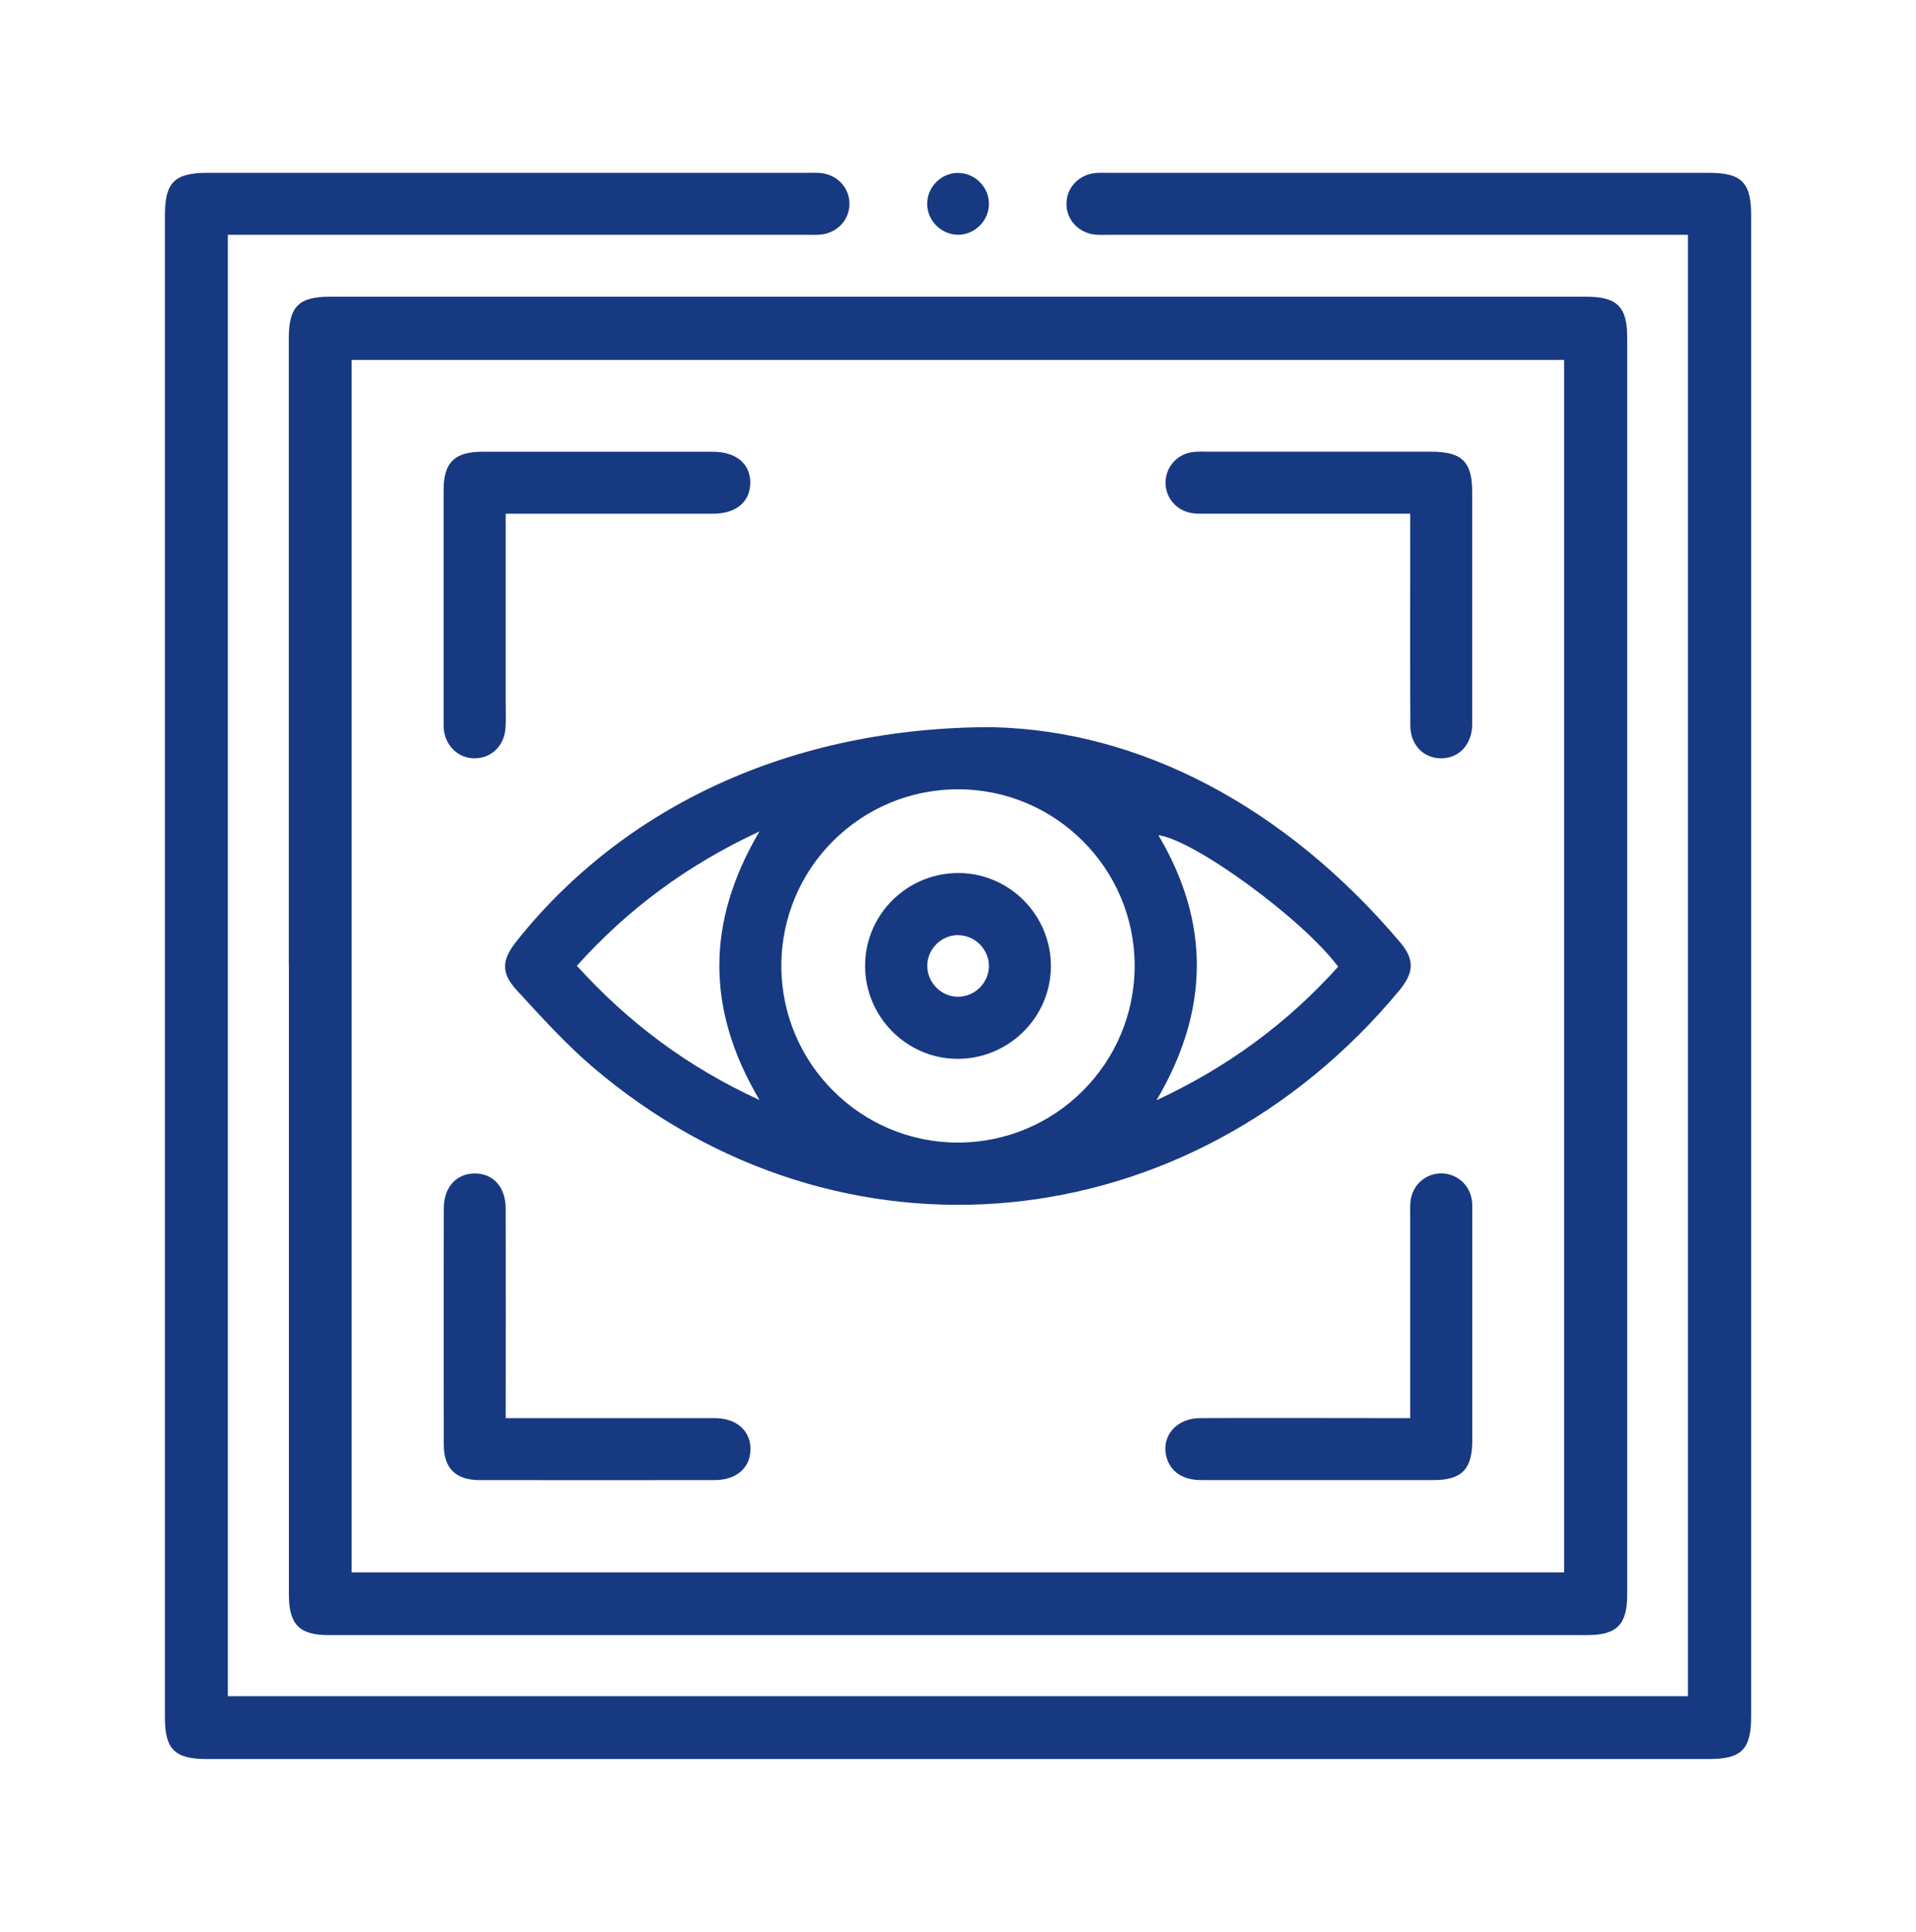
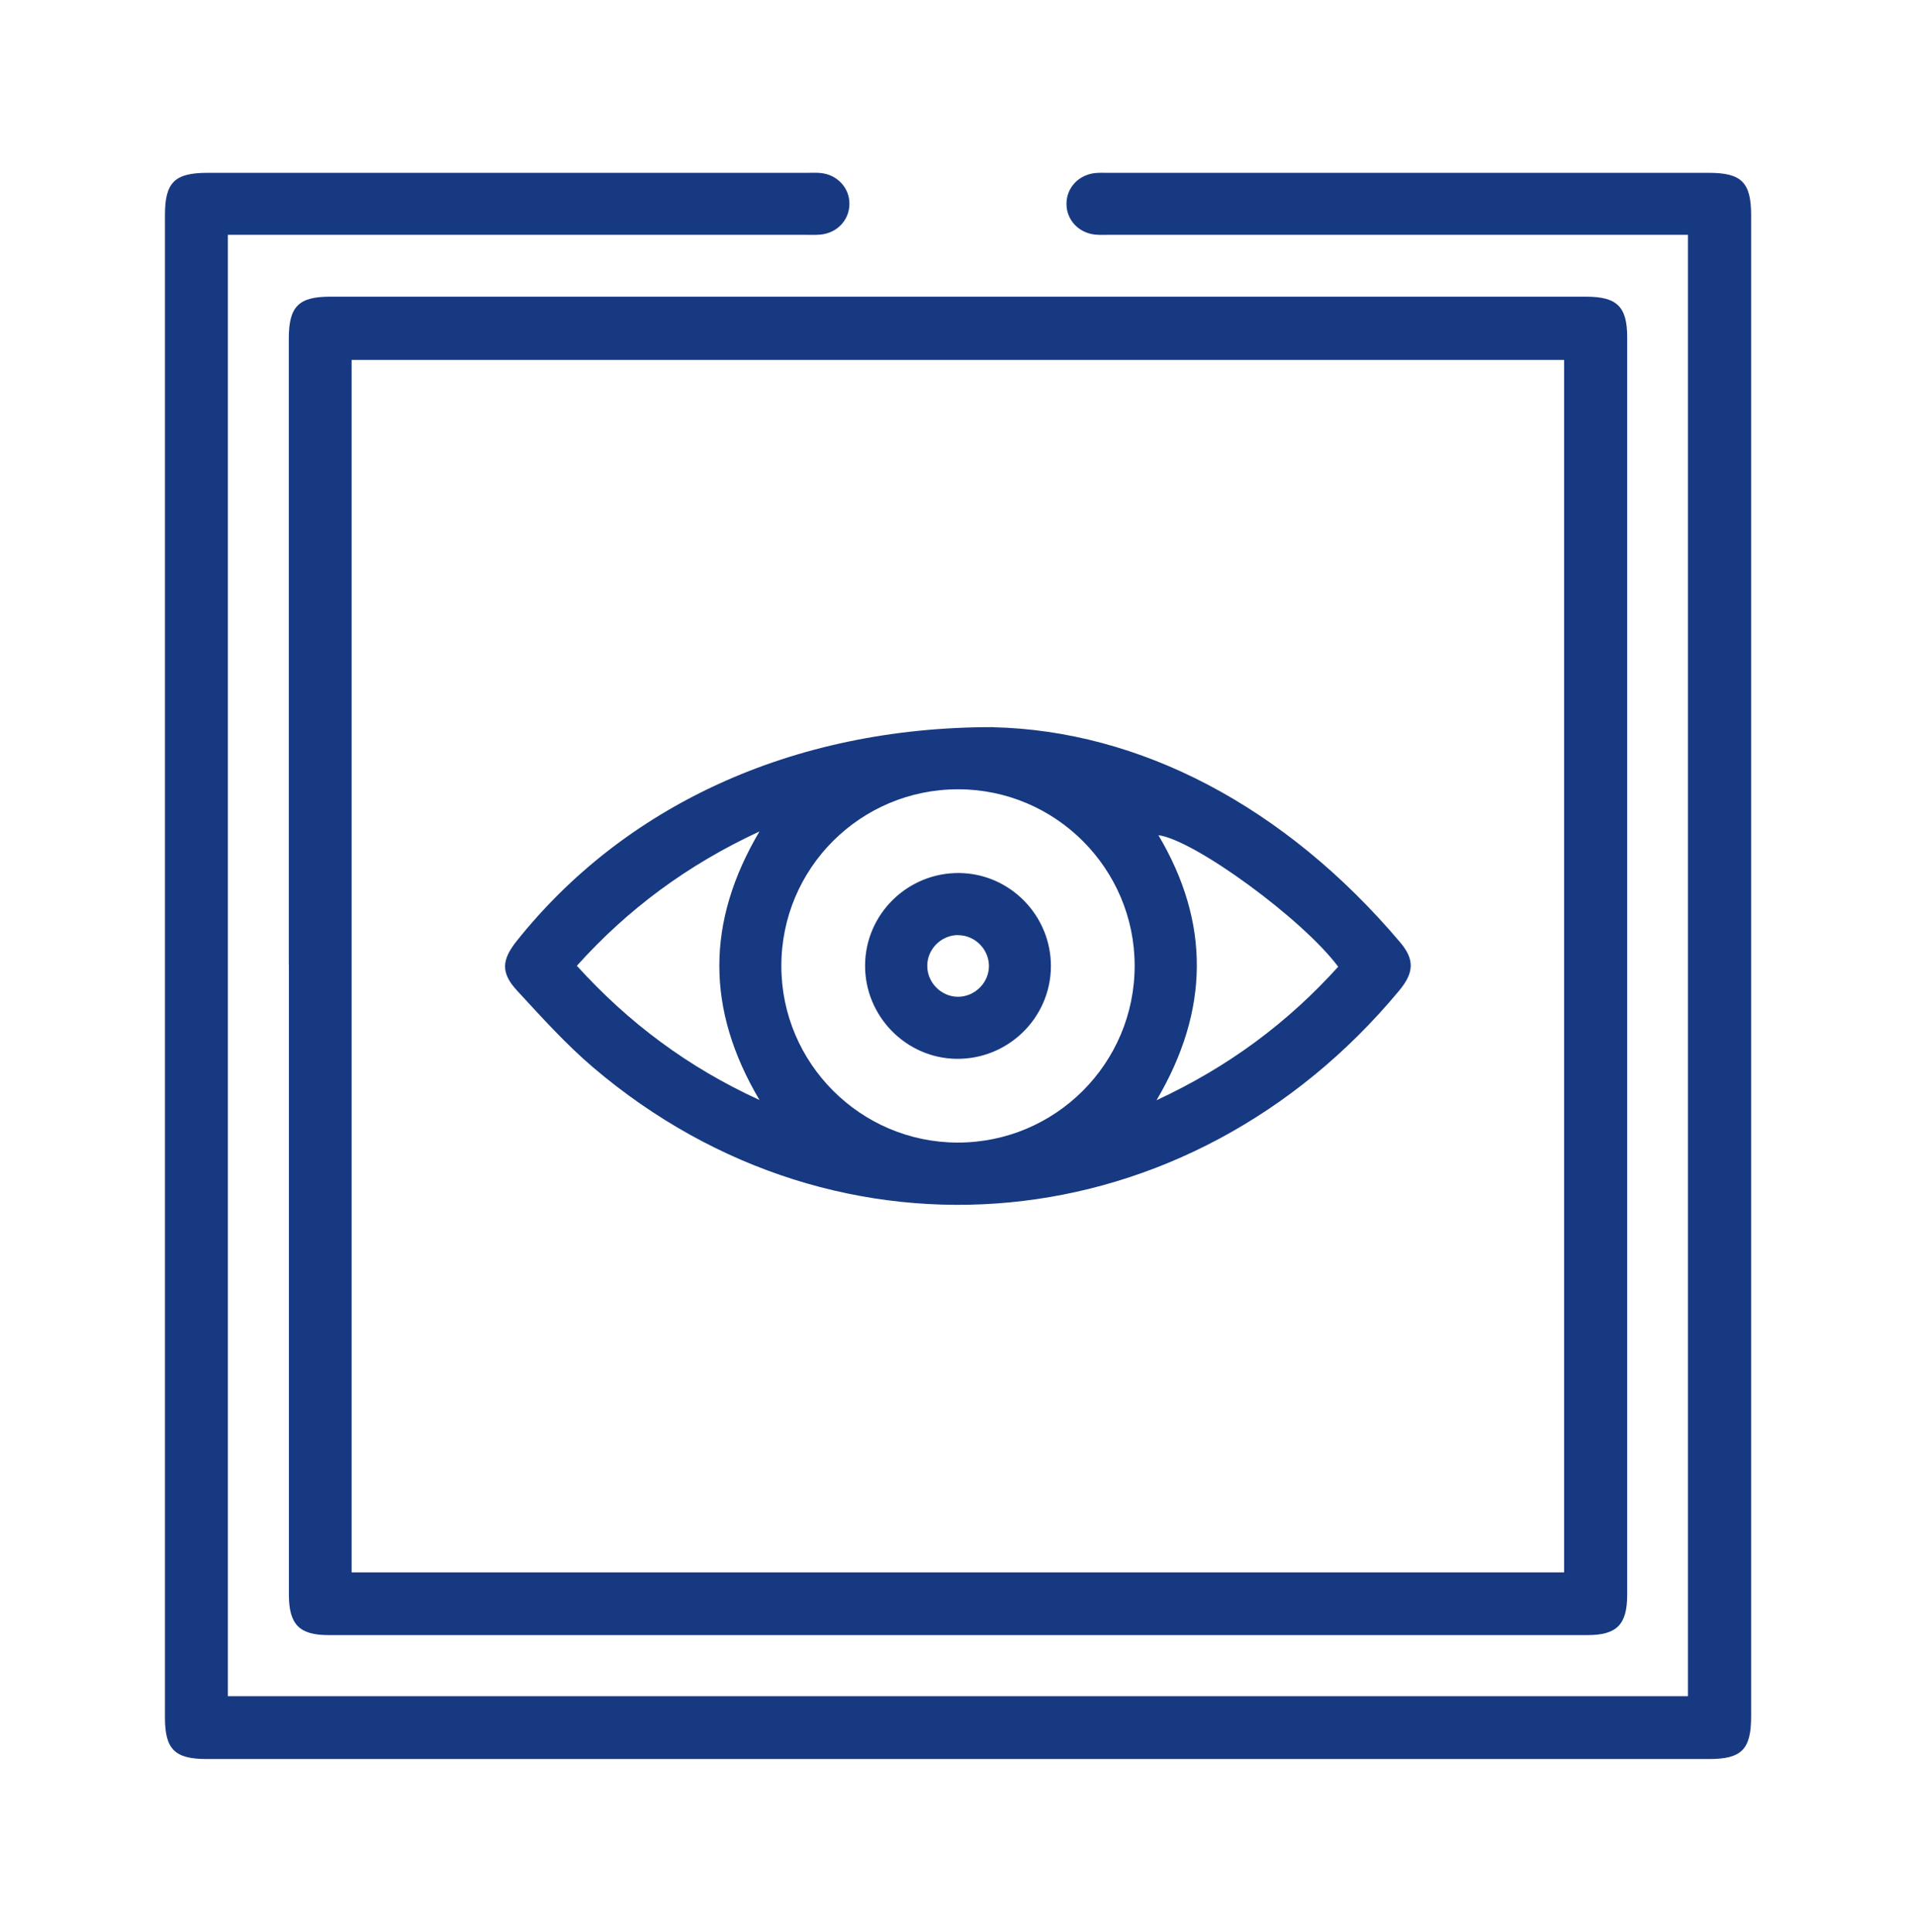
<svg xmlns="http://www.w3.org/2000/svg" id="Capa_1" viewBox="0 0 204.07 205.75">
  <defs>
    <style>.cls-1{fill:#173981;}</style>
  </defs>
  <path class="cls-1" d="M179.78,25.01c-.78,0-1.43,0-2.09,0-19.8,0-39.59,0-59.39,0-.55,0-1.1,.03-1.65-.02-1.78-.18-3.07-1.58-3.06-3.29,0-1.71,1.31-3.1,3.09-3.27,.44-.04,.88-.02,1.32-.02,21.34,0,42.67,0,64.01,0,3.49,0,4.5,1.02,4.5,4.53,0,53.29,0,106.58,0,159.87,0,3.53-1.01,4.55-4.48,4.55-53.34,0-106.68,0-160.02,0-3.4,0-4.44-1.04-4.44-4.42,0-53.34,0-106.69,0-160.03,0-3.48,1.02-4.5,4.53-4.5,21.28,0,42.56,0,63.84,0,.49,0,.99-.03,1.48,.02,1.77,.18,3.07,1.59,3.05,3.3-.01,1.71-1.31,3.1-3.1,3.26-.55,.05-1.1,.02-1.65,.02-19.8,0-39.59,0-59.39,0-.65,0-1.3,0-2.06,0V180.67H179.78V25.01Z" />
  <path class="cls-1" d="M30.76,102.7c0-22.21,0-44.43,0-66.64,0-3.41,1.04-4.46,4.4-4.46,44.59,0,89.18,0,133.77,0,3.3,0,4.38,1.07,4.38,4.32,0,44.65,0,89.29,0,133.94,0,3.18-1.1,4.3-4.23,4.3-44.7,0-89.4,0-134.1,0-3.11,0-4.21-1.14-4.21-4.32,0-22.38,0-44.76,0-67.13Zm135.83,64.77V38.34H37.45V167.48H166.59Z" />
-   <path class="cls-1" d="M102.03,25c-1.82,0-3.33-1.56-3.28-3.38,.05-1.76,1.53-3.21,3.29-3.2,1.83,0,3.34,1.55,3.29,3.38-.05,1.76-1.54,3.21-3.3,3.21Z" />
  <path class="cls-1" d="M105.76,77.46c15.58,.35,31.06,8.37,43.36,22.9,1.56,1.84,1.5,3.23-.1,5.16-22.36,26.91-59.62,30.5-85.85,8.17-2.91-2.48-5.5-5.36-8.11-8.19-1.74-1.89-1.63-3.26-.02-5.28,11.31-14.19,29.09-22.79,50.72-22.77Zm-22.54,25.45c.01,10.34,8.43,18.77,18.76,18.79,10.42,.02,18.88-8.43,18.87-18.85-.01-10.34-8.43-18.76-18.77-18.78-10.43-.02-18.88,8.42-18.86,18.84Zm59.31,.06c-3.8-5.1-15.36-13.53-19.15-14.01,5.52,9.31,5.46,18.64-.2,28.23,7.62-3.54,13.92-8.21,19.35-14.22Zm-61.64,14.19c-5.7-9.63-5.7-18.95,0-28.6-7.67,3.56-14,8.25-19.45,14.31,5.53,6.09,11.81,10.79,19.44,14.29Z" />
-   <path class="cls-1" d="M53.86,54.71c0,6.82,0,13.4,0,19.99,0,.93,.04,1.87-.02,2.8-.1,1.9-1.47,3.25-3.25,3.27-1.78,.02-3.18-1.32-3.33-3.19-.02-.27-.01-.55-.01-.82,0-8.19,0-16.38,0-24.56,0-2.93,1.16-4.08,4.11-4.08,8.19,0,16.38,0,24.56,0,2.5,0,4.03,1.3,3.99,3.36-.04,2-1.53,3.23-3.95,3.24-6.7,0-13.41,0-20.11,0h-2Z" />
-   <path class="cls-1" d="M150.2,54.71c-7.33,0-14.42,0-21.5,0-.55,0-1.1,.03-1.65-.04-1.69-.22-2.91-1.6-2.91-3.25,0-1.65,1.21-3.05,2.89-3.27,.49-.06,.99-.04,1.48-.04,7.97,0,15.94,0,23.9,0,3.3,0,4.39,1.06,4.39,4.3,0,8.02,0,16.05,0,24.07,0,.27,0,.55,0,.82-.08,2.03-1.39,3.43-3.23,3.47-1.91,.04-3.35-1.38-3.36-3.49-.03-6.87-.01-13.74-.01-20.61,0-.59,0-1.19,0-1.97Z" />
-   <path class="cls-1" d="M53.86,151.05c.79,0,1.38,0,1.98,0,6.76,0,13.52,0,20.28,0,2.35,0,3.86,1.37,3.81,3.38-.05,1.95-1.51,3.21-3.81,3.22-8.35,.01-16.71,.01-25.06,0-2.51,0-3.79-1.26-3.79-3.73-.02-8.41-.02-16.82,0-25.22,0-2.25,1.35-3.72,3.31-3.71,1.96,0,3.28,1.47,3.28,3.74,.02,7.36,0,14.72,0,22.32Z" />
-   <path class="cls-1" d="M150.2,151.05c0-7.33,0-14.41,0-21.5,0-.55-.03-1.1,.04-1.65,.21-1.69,1.59-2.91,3.25-2.92,1.65,0,3.05,1.2,3.28,2.88,.06,.43,.04,.88,.04,1.32,0,8.08,0,16.16,0,24.24,0,3.08-1.12,4.23-4.13,4.23-8.24,0-16.49,0-24.73,0-2.03,0-3.35-.94-3.74-2.57-.51-2.14,1.12-4.02,3.58-4.03,6.81-.03,13.63,0,20.44,0,.59,0,1.19,0,1.98,0Z" />
  <path class="cls-1" d="M111.93,102.96c-.04,5.47-4.57,9.89-10.06,9.82-5.39-.07-9.77-4.56-9.73-9.98,.04-5.47,4.56-9.88,10.06-9.81,5.39,.07,9.77,4.55,9.73,9.98Zm-9.9-3.36c-1.77,0-3.26,1.48-3.27,3.25-.02,1.77,1.44,3.28,3.21,3.32,1.83,.04,3.39-1.5,3.36-3.33-.03-1.77-1.53-3.24-3.29-3.23Z" />
</svg>